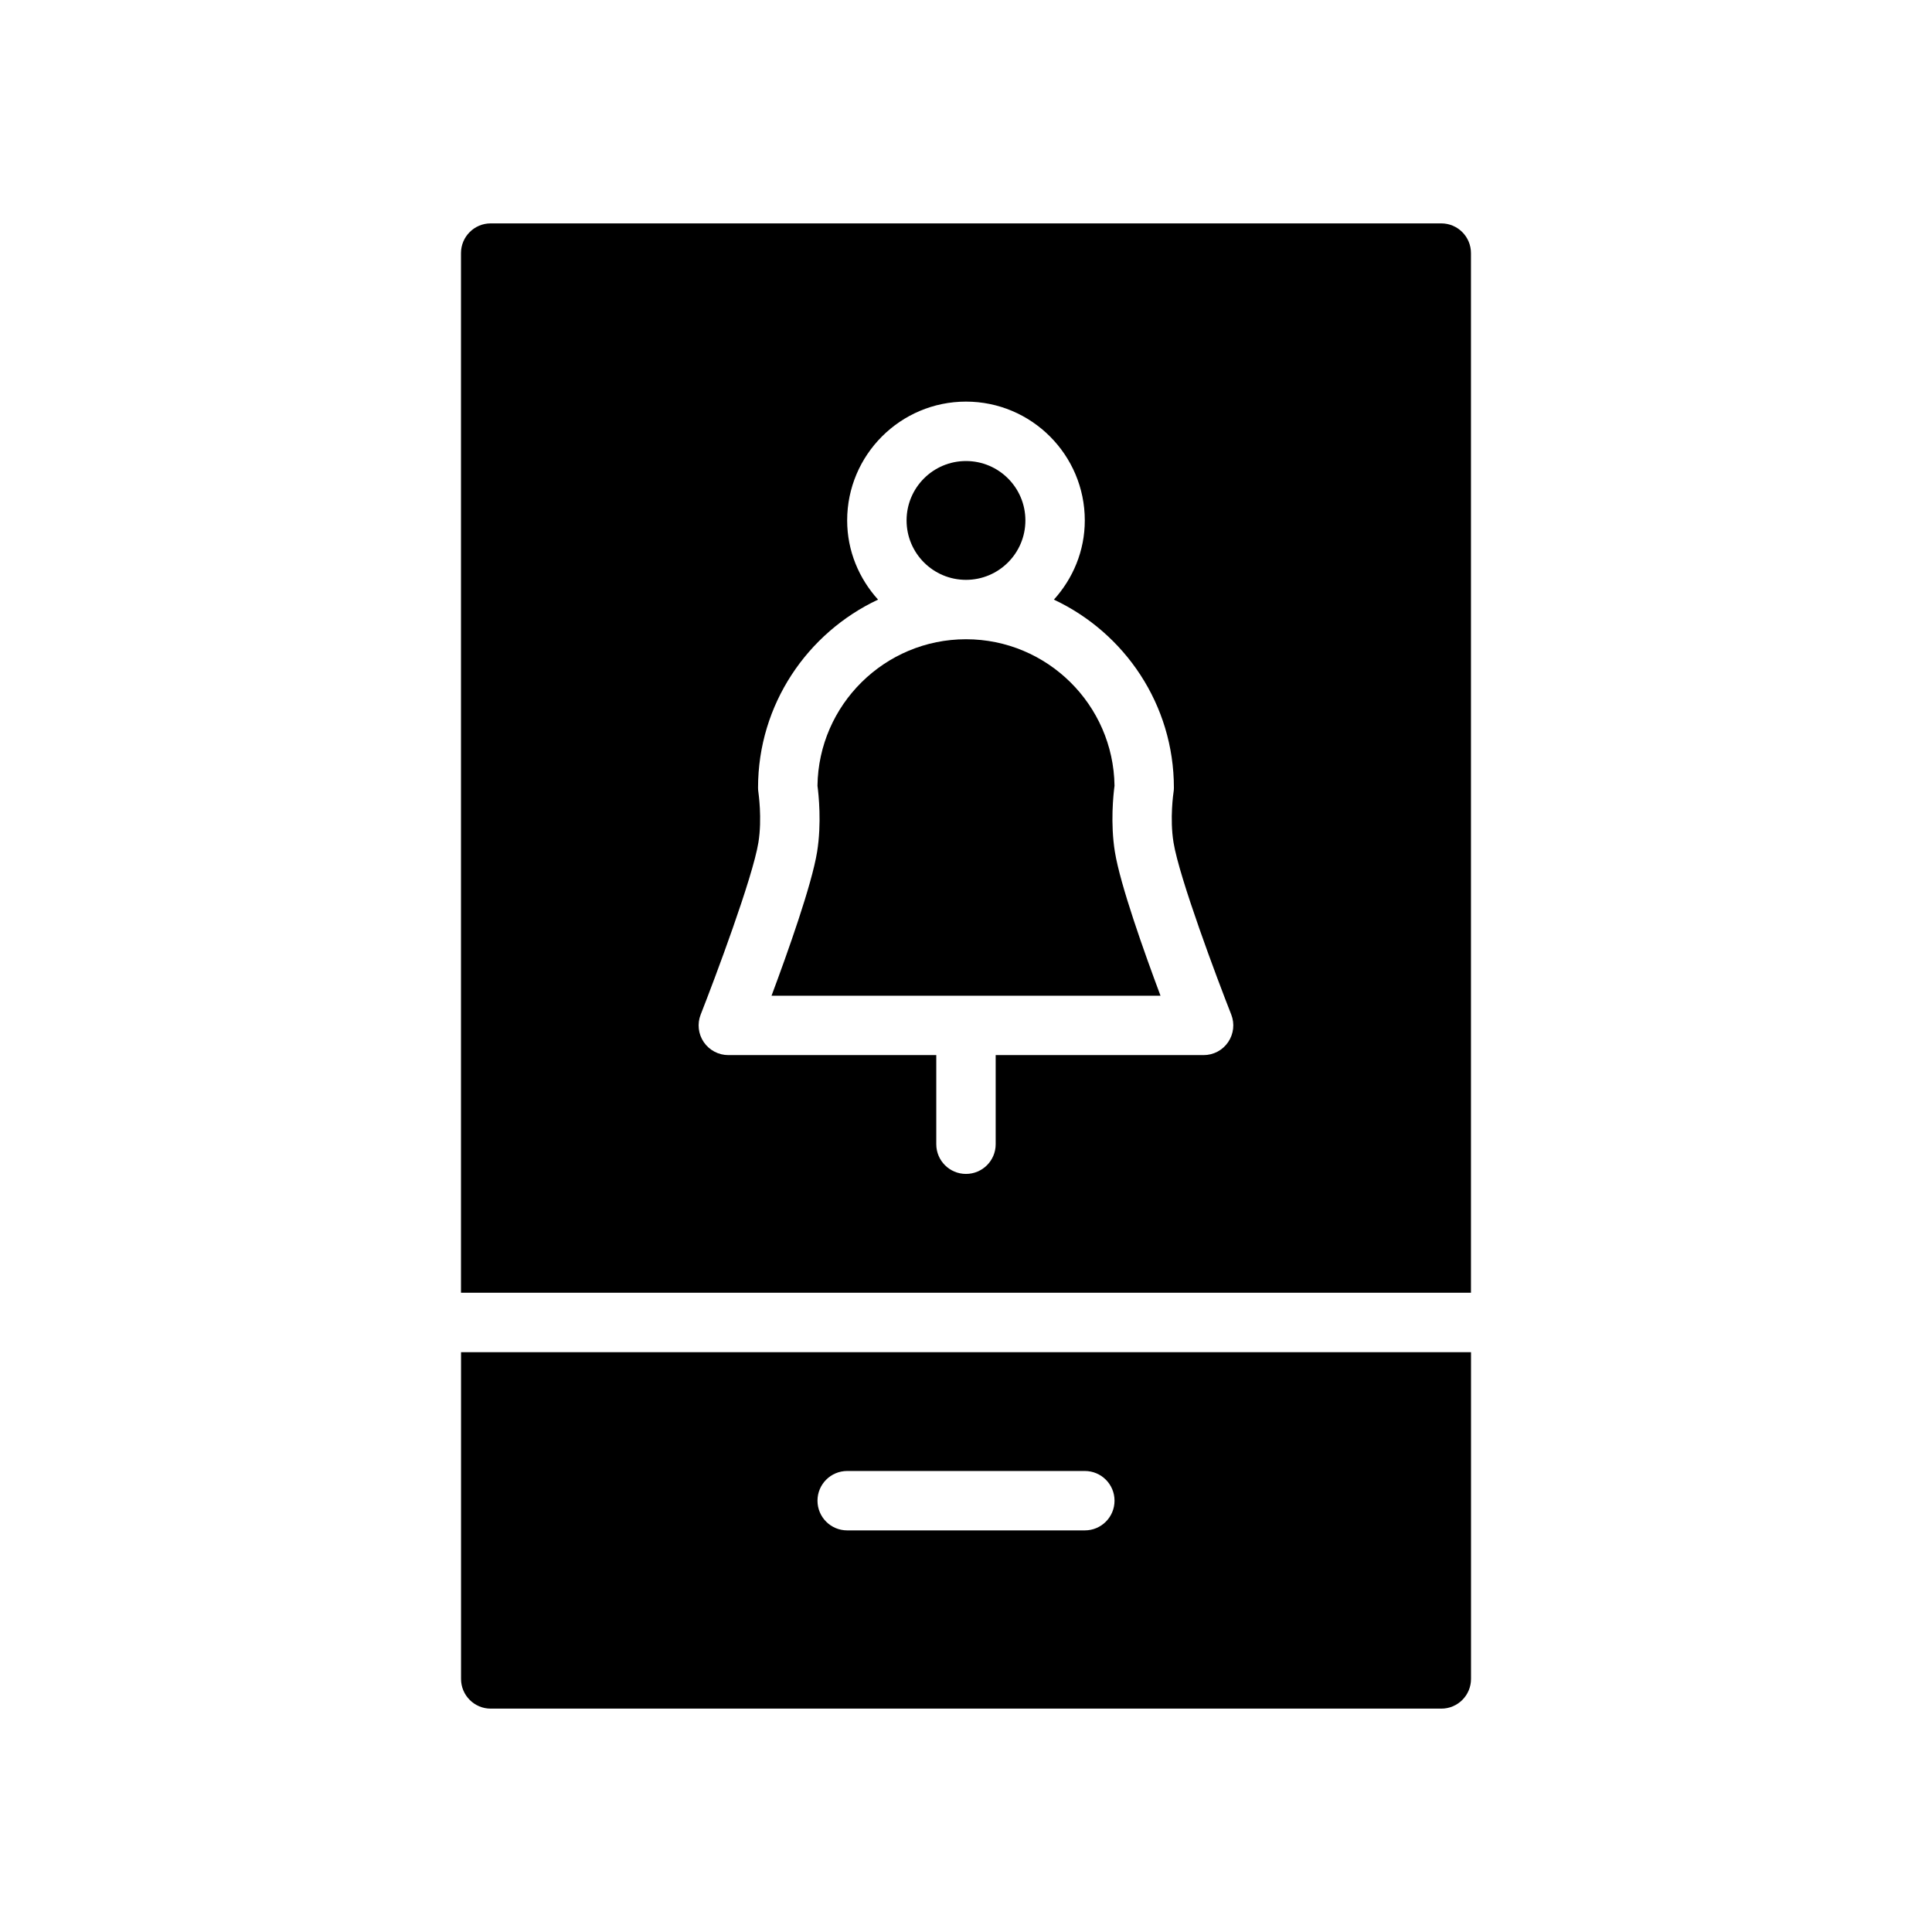
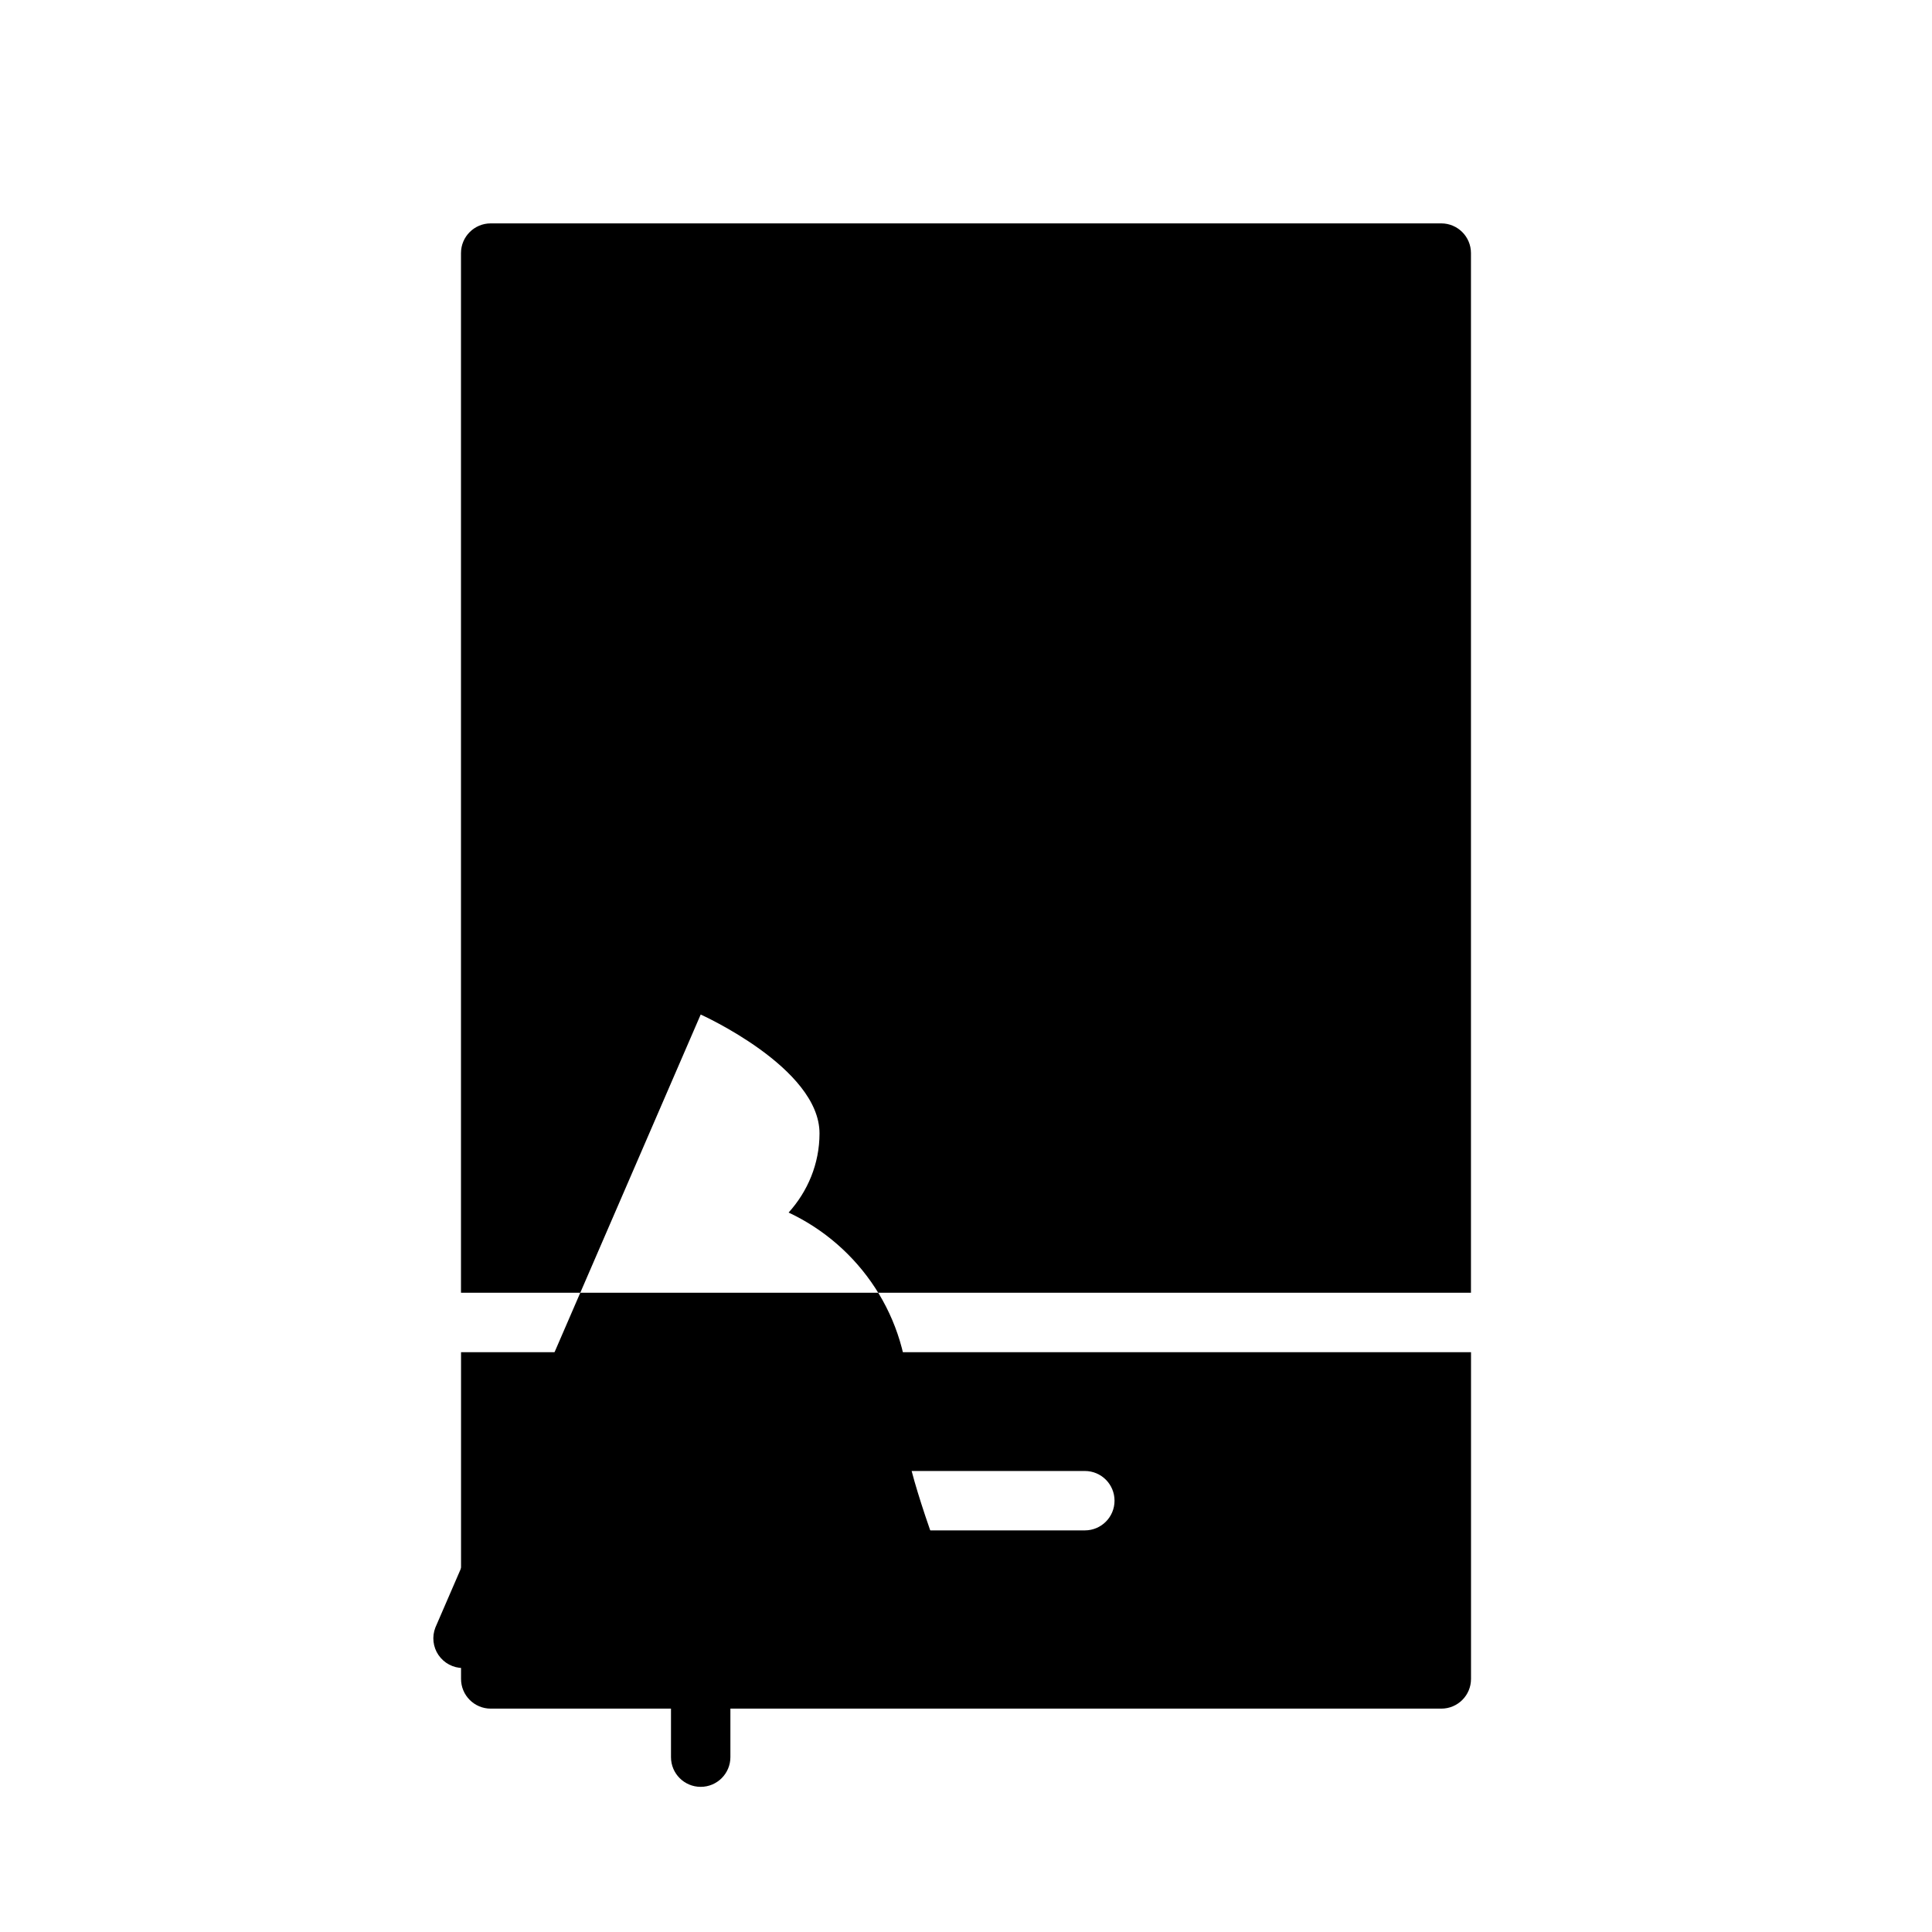
<svg xmlns="http://www.w3.org/2000/svg" fill="#000000" width="800px" height="800px" version="1.1" viewBox="144 144 512 512">
  <g>
    <path d="m415.74 281.92c0 8.695-7.047 15.746-15.742 15.746s-15.746-7.051-15.746-15.746c0-8.695 7.051-15.742 15.746-15.742s15.742 7.047 15.742 15.742" />
-     <path d="m439.46 369.77c-1.227-7.59-0.41-15.207-0.102-17.531-0.285-21.457-17.84-38.832-39.359-38.832-21.531 0-39.078 17.375-39.359 38.832 0.309 2.32 1.125 9.941-0.102 17.531-1.41 8.676-7.723 26.457-12.074 38.102h103.08c-4.359-11.645-10.68-29.426-12.082-38.102z" />
    <path d="m266.18 502.34v86.594c0 4.352 3.527 7.871 7.871 7.871h251.91c4.352 0 7.871-3.519 7.871-7.871v-86.594zm165.31 47.23h-62.977c-4.344 0-7.871-3.519-7.871-7.871 0-4.352 3.527-7.871 7.871-7.871h62.977c4.352 0 7.871 3.519 7.871 7.871 0 4.352-3.519 7.871-7.871 7.871z" />
-     <path d="m533.82 486.59v-275.52c0-4.344-3.519-7.871-7.871-7.871h-251.91c-4.344 0-7.871 3.527-7.871 7.871v275.52zm-204.13-73.727c3.738-9.5 13.777-36.227 15.297-45.609 1.031-6.367 0-13.203 0-13.273-0.066-0.395-0.098-0.812-0.098-1.215 0-22.051 13.051-41.059 31.805-49.863-5.039-5.578-8.188-12.891-8.188-20.984 0-17.367 14.121-31.488 31.488-31.488s31.488 14.121 31.488 31.488c0 8.094-3.148 15.406-8.188 20.988 18.758 8.801 31.801 27.812 31.801 49.859 0 0.41-0.031 0.82-0.102 1.227-0.008 0.055-1.039 6.887 0 13.258 1.52 9.391 11.555 36.109 15.297 45.609 0.953 2.426 0.645 5.156-0.82 7.312-1.457 2.152-3.894 3.441-6.5 3.441h-55.105v23.617c0 4.352-3.527 7.871-7.871 7.871s-7.871-3.519-7.871-7.871v-23.617h-55.105c-2.606 0-5.039-1.289-6.512-3.441-1.465-2.144-1.77-4.894-0.816-7.309z" />
+     <path d="m533.82 486.59v-275.52c0-4.344-3.519-7.871-7.871-7.871h-251.91c-4.344 0-7.871 3.527-7.871 7.871v275.52zm-204.13-73.727s31.488 14.121 31.488 31.488c0 8.094-3.148 15.406-8.188 20.988 18.758 8.801 31.801 27.812 31.801 49.859 0 0.41-0.031 0.82-0.102 1.227-0.008 0.055-1.039 6.887 0 13.258 1.52 9.391 11.555 36.109 15.297 45.609 0.953 2.426 0.645 5.156-0.82 7.312-1.457 2.152-3.894 3.441-6.5 3.441h-55.105v23.617c0 4.352-3.527 7.871-7.871 7.871s-7.871-3.519-7.871-7.871v-23.617h-55.105c-2.606 0-5.039-1.289-6.512-3.441-1.465-2.144-1.77-4.894-0.816-7.309z" />
  </g>
</svg>